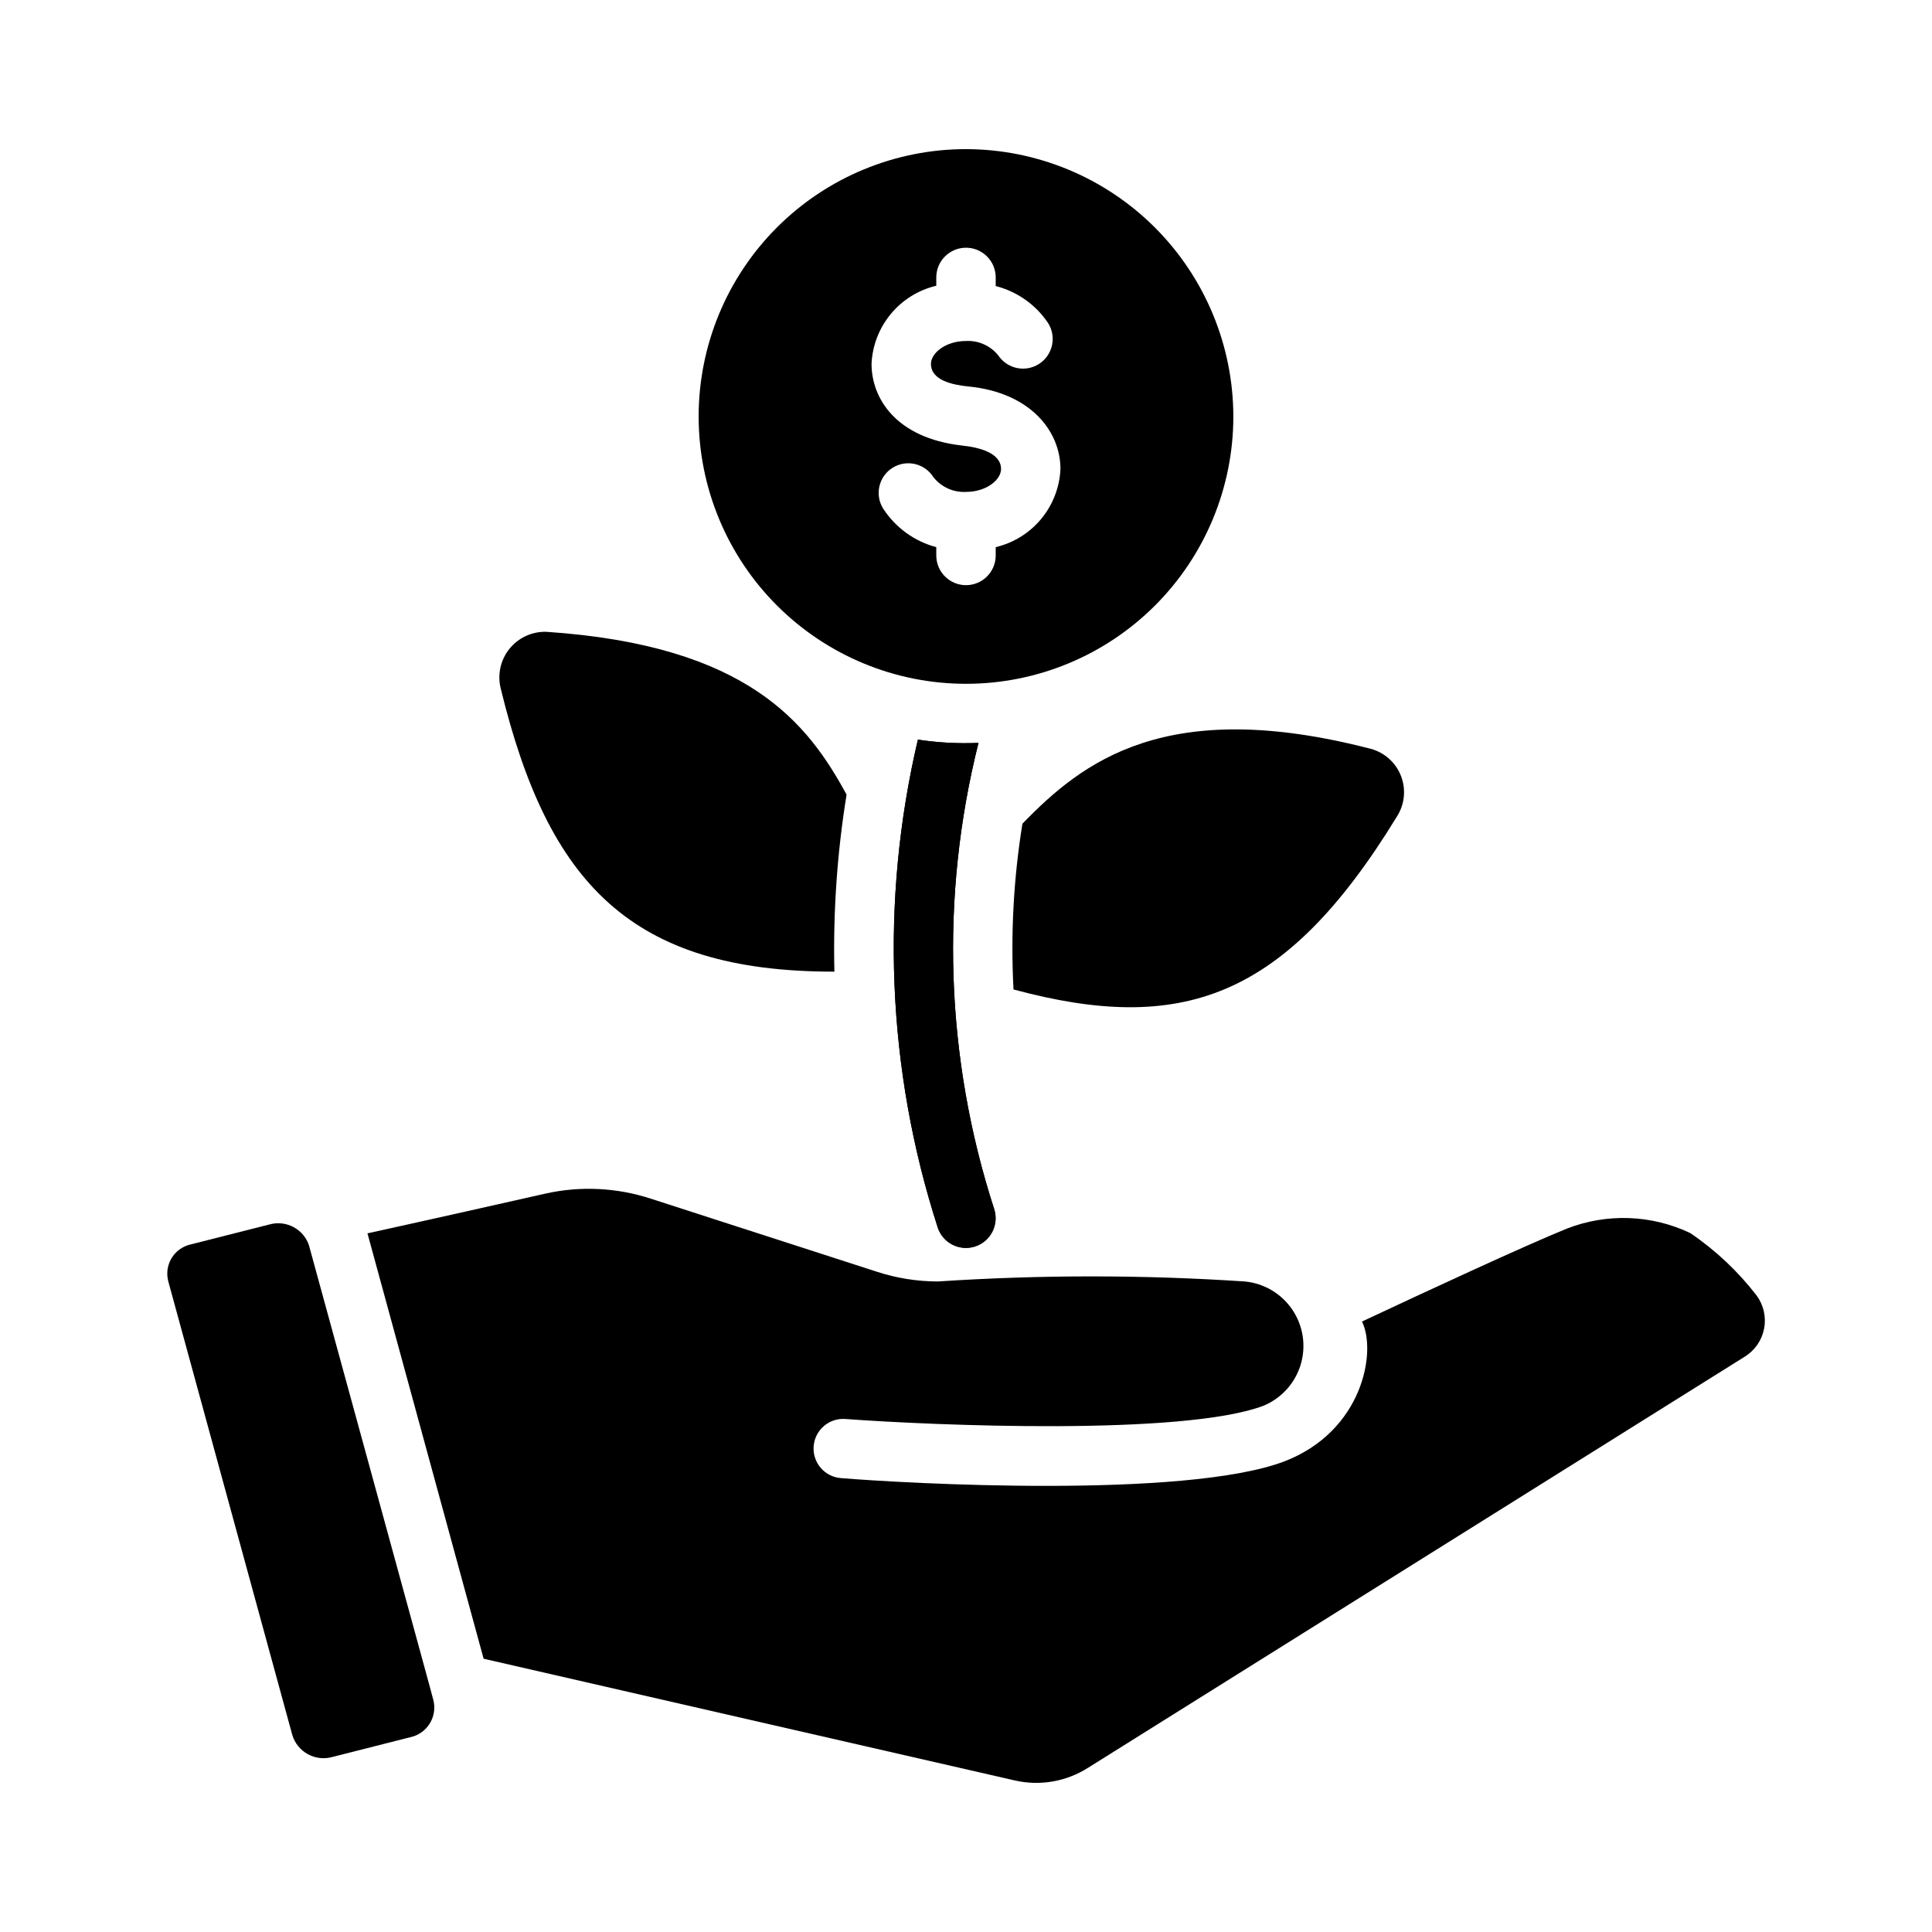
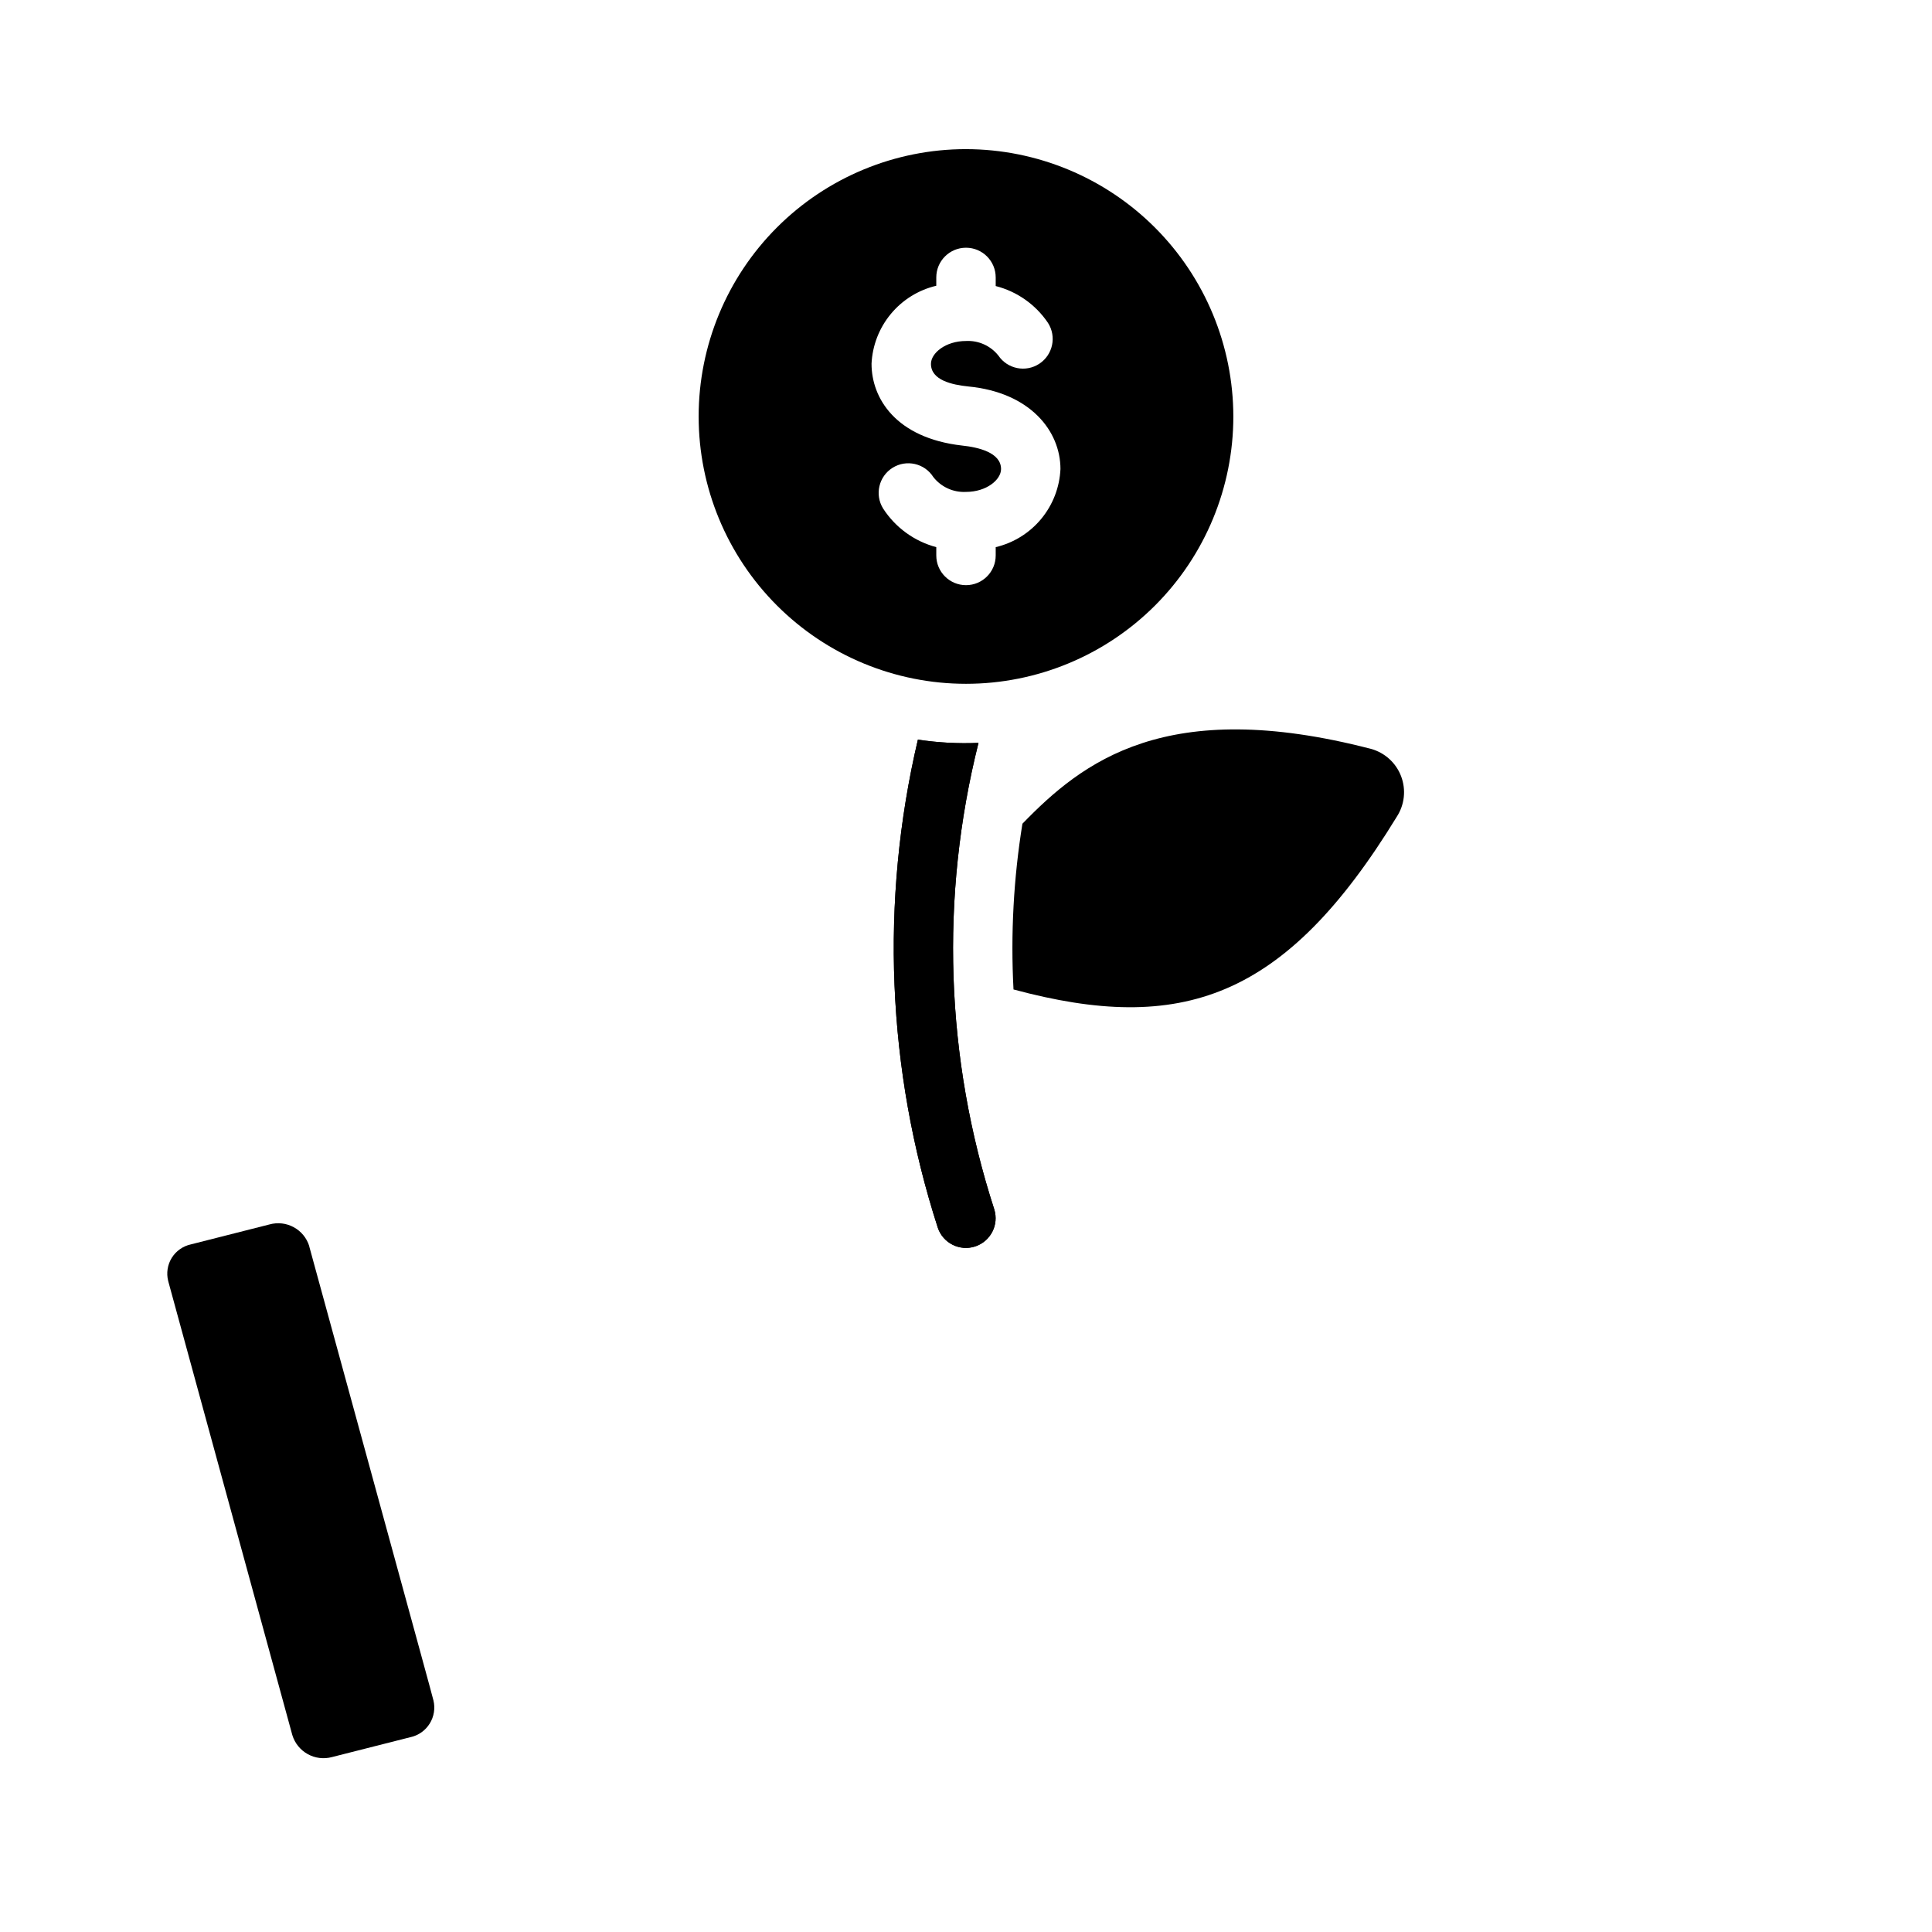
<svg xmlns="http://www.w3.org/2000/svg" fill="#000000" width="800px" height="800px" version="1.1" viewBox="144 144 512 512">
  <g>
    <path d="m252.8 604.36-20.781 5.273c-4.516 1.238-9.191-1.348-10.551-5.824l-32.906-120.36h0.004c-0.523-2.09-0.172-4.305 0.969-6.133 1.145-1.824 2.984-3.106 5.09-3.551l20.781-5.273h0.004c4.488-1.254 9.164 1.293 10.547 5.746v0.078c36.344 132.73 30.609 111.73 32.906 120.29 0.512 2.098 0.16 4.316-0.98 6.152-1.141 1.84-2.973 3.137-5.082 3.609z" />
-     <path d="m609.51 487.31c1.859 2.516 2.582 5.695 2 8.766-0.586 3.074-2.426 5.762-5.078 7.422l-174.07 108.97c-5.746 3.668-12.719 4.887-19.367 3.383-0.066-0.016-140.78-32.227-140.83-32.273l-30.781-112.73c17.555-3.856 35.344-7.871 47.23-10.547l0.004-0.004c9.219-2.043 18.812-1.578 27.789 1.34l59.906 19.363c5.262 1.723 10.762 2.602 16.297 2.598 27.047-1.789 54.188-1.789 81.238 0 5.141 0.477 9.793 3.242 12.668 7.531 2.875 4.285 3.668 9.641 2.16 14.578-1.512 4.938-5.164 8.93-9.949 10.875-21.41 7.949-87.145 5.195-110.68 3.465-4.324-0.328-8.098 2.914-8.422 7.242-0.328 4.324 2.914 8.098 7.242 8.422 16.422 1.371 90.906 5.586 117.45-4.41 20.898-8.004 24.559-29.207 20.625-37.078 16.766-7.871 43.059-20.074 54.316-24.641v0.004c10.59-4.121 22.406-3.695 32.668 1.18 6.707 4.543 12.645 10.129 17.59 16.543z" />
    <path d="m400 183.52c-18.793 0-36.812 7.465-50.098 20.75-13.289 13.285-20.754 31.309-20.754 50.098 0 18.789 7.465 36.809 20.754 50.098 13.285 13.285 31.305 20.75 50.098 20.75 18.789 0 36.809-7.465 50.098-20.75 13.285-13.289 20.75-31.309 20.75-50.098-0.027-18.781-7.504-36.785-20.781-50.066-13.281-13.281-31.285-20.754-50.066-20.781zm7.871 105.48v2.203c0 4.348-3.523 7.871-7.871 7.871s-7.875-3.523-7.875-7.871v-2.203c-5.805-1.543-10.828-5.191-14.09-10.234-2.277-3.672-1.164-8.496 2.5-10.793 3.66-2.297 8.492-1.203 10.805 2.449 2.074 2.644 5.305 4.113 8.66 3.938 5.434 0 9.289-3.227 9.289-6.062 0-4.398-6.098-5.781-10.312-6.219-17.656-2.008-24.008-12.617-24.008-21.648h-0.004c0.219-4.848 2.016-9.492 5.113-13.227 3.094-3.738 7.324-6.363 12.047-7.477v-2.203c0-4.348 3.527-7.875 7.875-7.875s7.871 3.527 7.871 7.875v2.281c5.66 1.441 10.59 4.918 13.855 9.762 2.328 3.629 1.305 8.453-2.293 10.828-3.602 2.371-8.441 1.402-10.855-2.168-2.066-2.598-5.266-4.035-8.578-3.859-5.434 0-9.289 3.227-9.289 6.062 0 4.312 5.566 5.539 9.84 5.984 16.477 1.57 24.48 11.828 24.48 21.883-0.219 4.848-2.016 9.492-5.109 13.227-3.098 3.734-7.328 6.359-12.051 7.477z" />
    <path d="m407.48 464.47c1.305 4.113-0.957 8.512-5.059 9.852-4.106 1.34-8.523-0.879-9.898-4.973-13.5-41.828-15.324-86.547-5.273-129.34 5.312 0.805 10.691 1.094 16.059 0.863-10.234 40.773-8.789 83.602 4.172 123.59z" />
    <path d="m407.48 464.47c1.305 4.113-0.957 8.512-5.059 9.852-4.106 1.34-8.523-0.879-9.898-4.973-13.5-41.828-15.324-86.547-5.273-129.34 5.312 0.805 10.691 1.094 16.059 0.863-10.234 40.773-8.789 83.602 4.172 123.59z" />
    <path d="m514.14 360.48c-29.668 48.5-57.215 57.672-101.55 45.738-0.777-14.684 0.016-29.41 2.363-43.926 15.887-16.383 38.016-33.934 92.34-19.836l-0.004-0.004c3.684 1 6.664 3.703 8.02 7.269s0.922 7.566-1.168 10.758z" />
-     <path d="m368.35 354.58c-2.512 15.508-3.594 31.211-3.227 46.918h-0.156c-53.824 0-75.699-23.43-88.246-74.941-0.953-3.695-0.113-7.621 2.273-10.598 2.387-2.973 6.039-4.648 9.848-4.519 53.48 3.59 69.277 24.324 79.508 43.141z" />
  </g>
</svg>